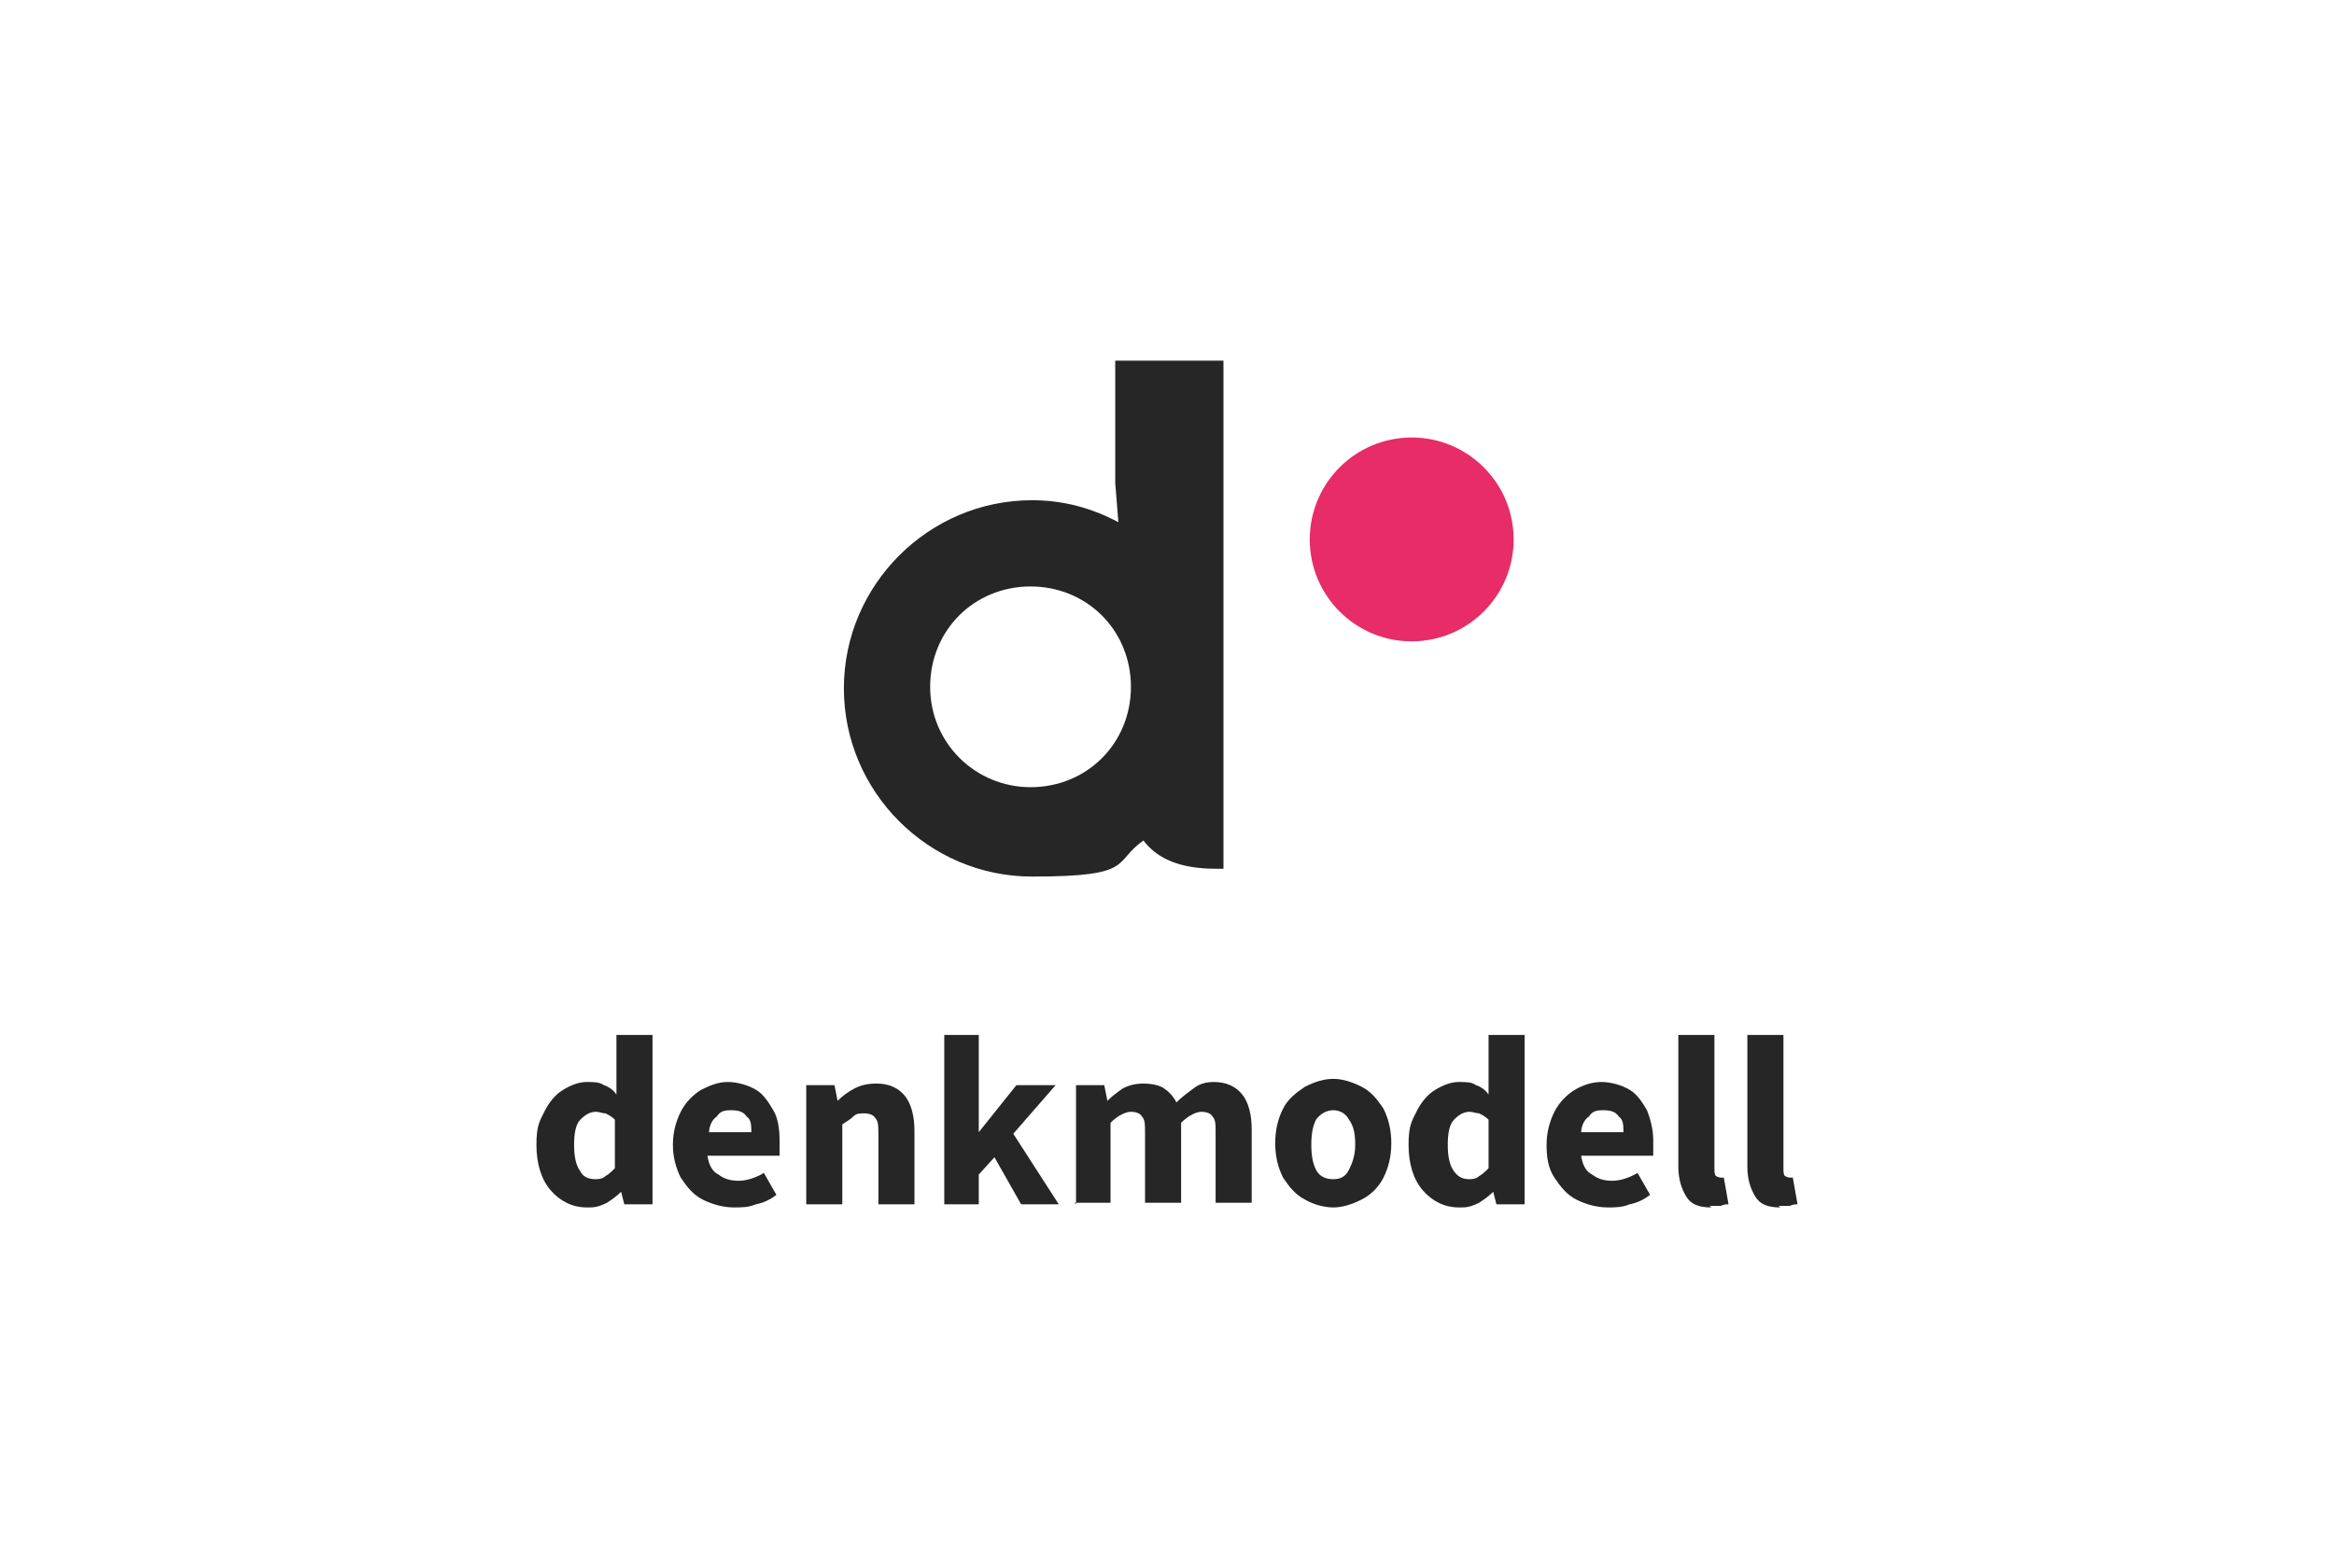
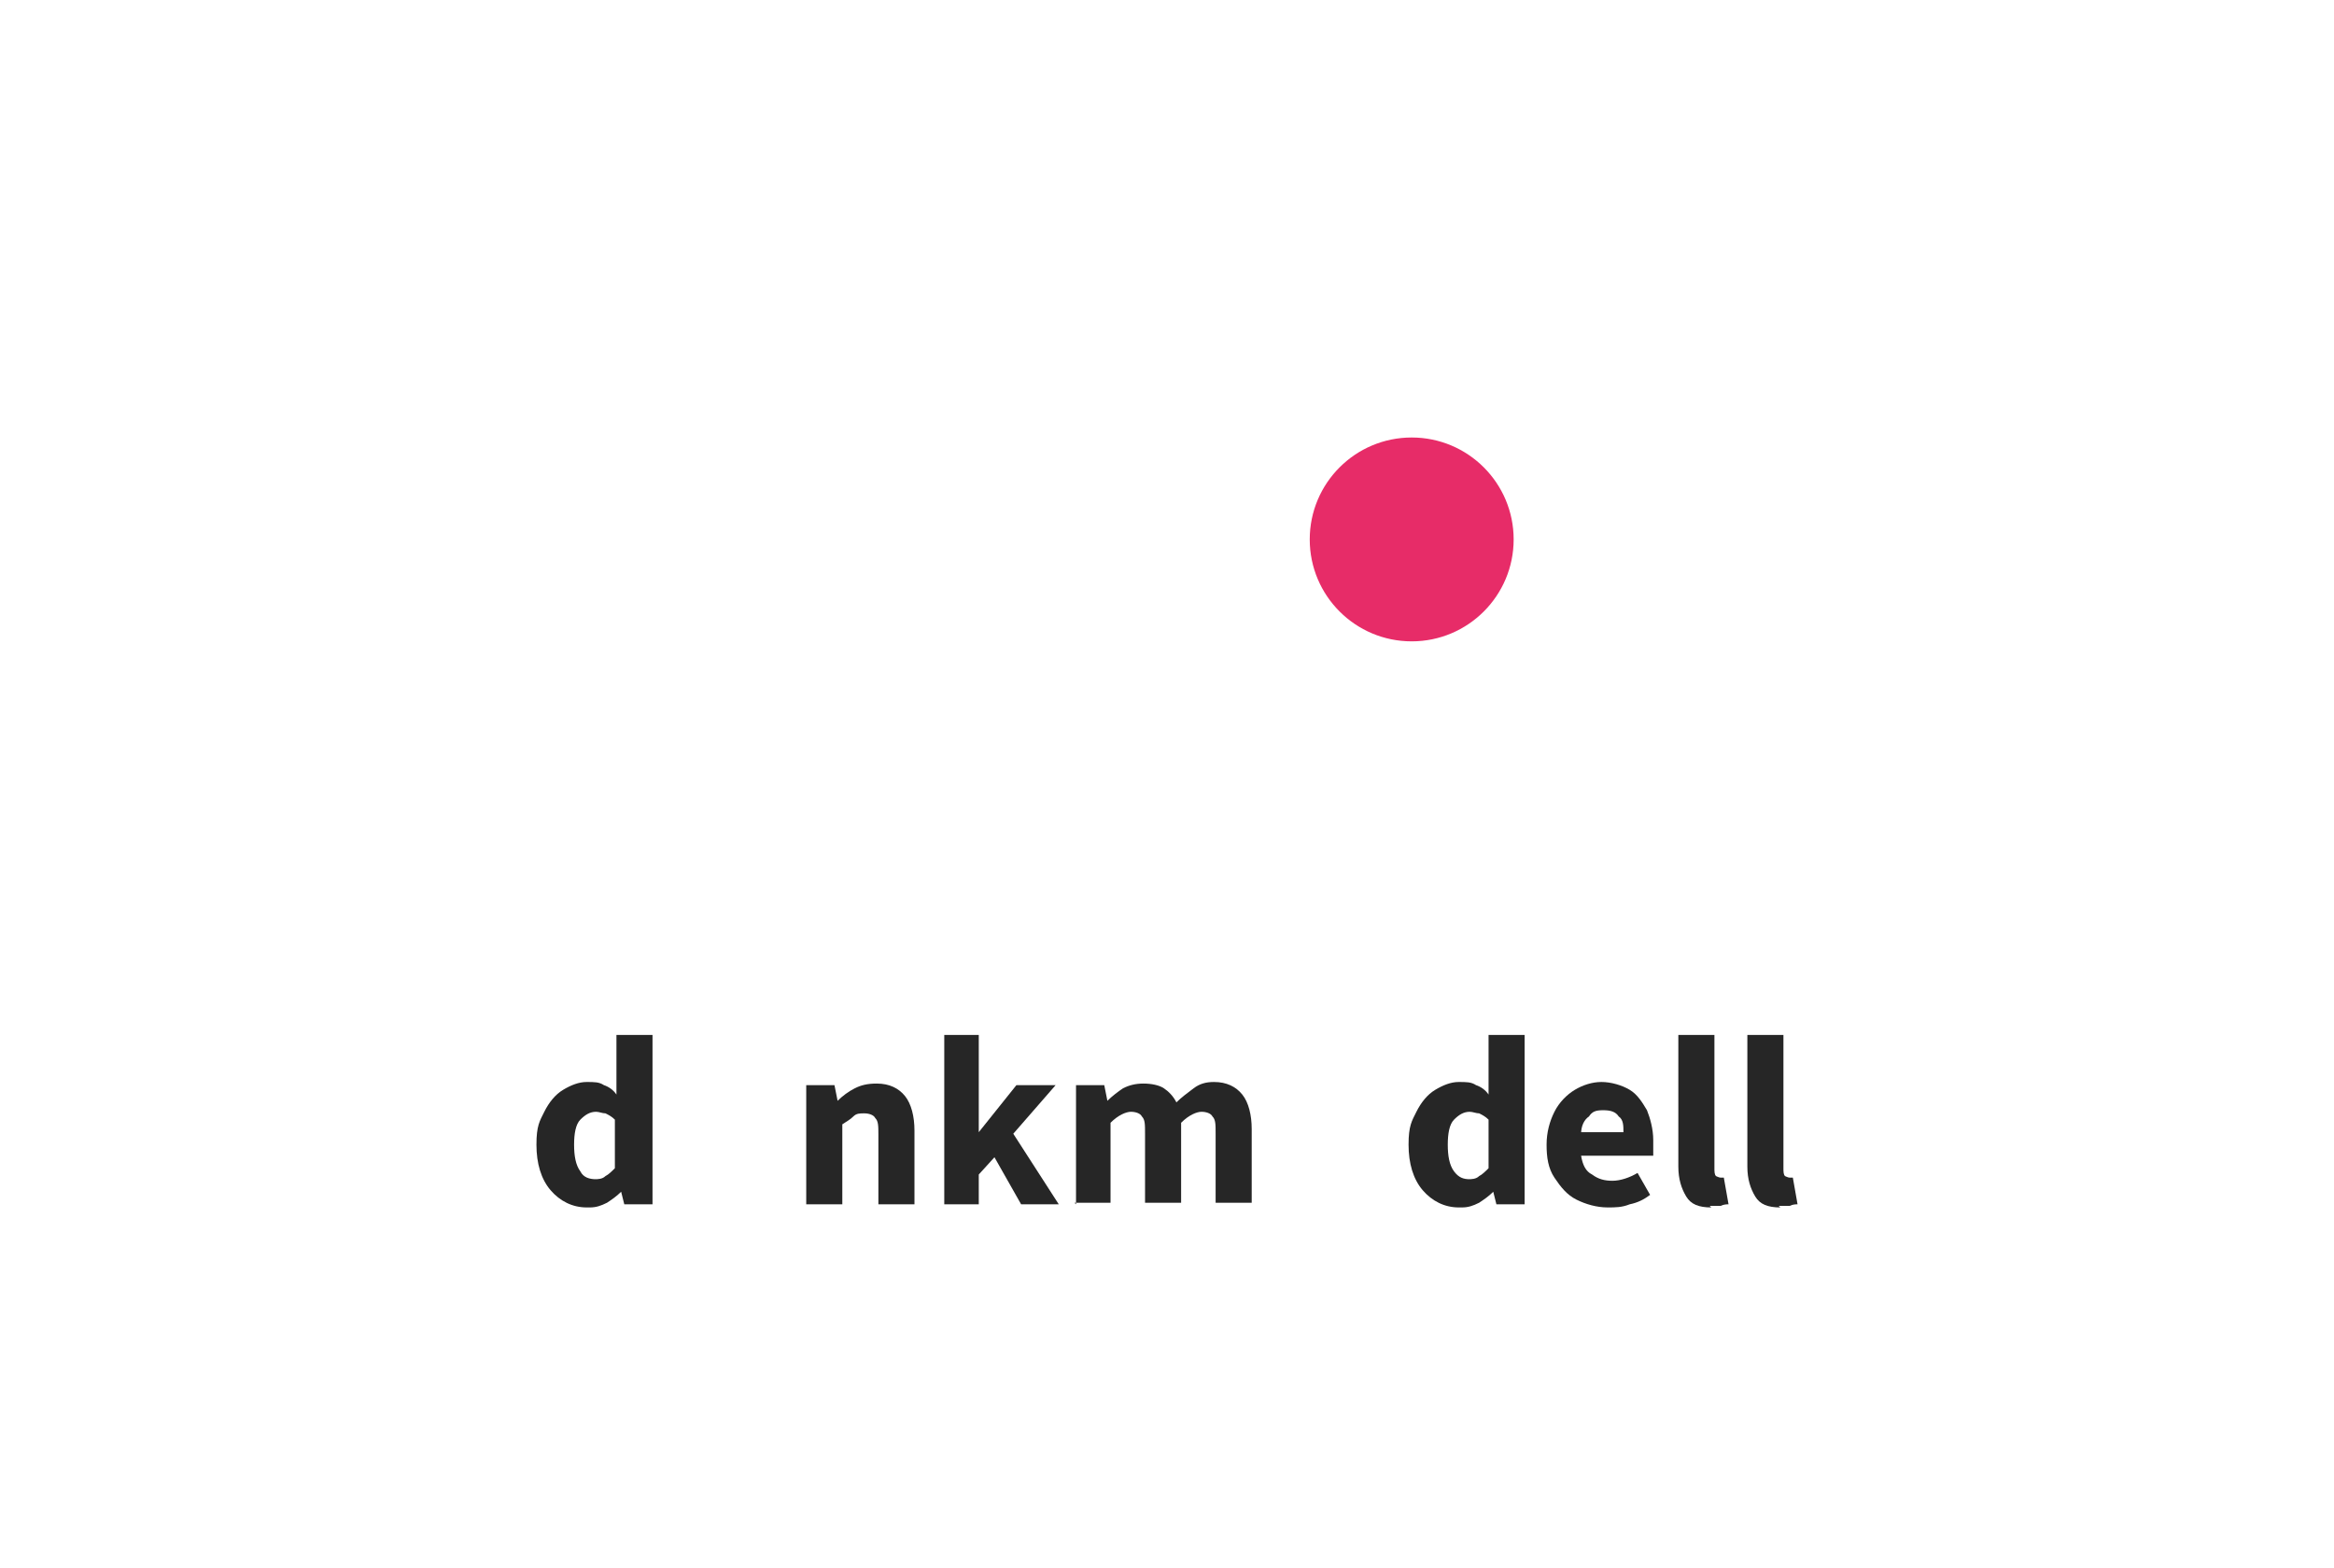
<svg xmlns="http://www.w3.org/2000/svg" viewBox="0 0 148.8 100">
  <defs>
    <style>
      .cls-1 {
        fill: #262626;
      }

      .cls-2 {
        fill: #e72c68;
      }
    </style>
  </defs>
  <g>
    <g id="Layer_1">
      <g>
        <path class="cls-1" d="M37.4,77c-.9,0-1.7-.4-2.3-1.1-.6-.7-.9-1.7-.9-2.9s.2-1.5.5-2.1c.3-.6.7-1.1,1.2-1.4.5-.3,1-.5,1.5-.5s.8,0,1.1.2c.3.1.6.3.8.6v-1.2c0,0,0-2.6,0-2.6h2.3v10.8h-1.8l-.2-.8h0c-.3.3-.6.5-.9.7-.4.2-.7.3-1.1.3h0ZM37.9,75.2c.2,0,.5,0,.7-.2.2-.1.4-.3.6-.5v-3.1c-.2-.2-.4-.3-.6-.4-.2,0-.4-.1-.6-.1-.4,0-.7.2-1,.5-.3.3-.4.9-.4,1.6s.1,1.3.4,1.7c.2.4.6.5,1,.5h0Z" />
-         <path class="cls-1" d="M46.8,77c-.7,0-1.4-.2-2-.5-.6-.3-1-.8-1.4-1.4-.3-.6-.5-1.3-.5-2.1s.2-1.5.5-2.1c.3-.6.8-1.1,1.3-1.4.6-.3,1.1-.5,1.7-.5s1.3.2,1.8.5c.5.3.8.8,1.1,1.3s.4,1.2.4,1.9,0,.4,0,.6c0,.2,0,.3,0,.4h-4.6c.1.6.3,1,.7,1.2.4.3.8.4,1.3.4s1.1-.2,1.6-.5l.8,1.4c-.4.3-.8.5-1.3.6-.5.2-.9.2-1.4.2h0ZM45.2,72.2h2.7c0-.4,0-.8-.3-1-.2-.3-.5-.4-1-.4s-.7.1-.9.4c-.3.2-.5.6-.5,1.1h0Z" />
        <path class="cls-1" d="M51.4,76.8v-7.6h1.8l.2,1h0c.3-.3.7-.6,1.1-.8.4-.2.8-.3,1.4-.3.8,0,1.4.3,1.8.8s.6,1.3.6,2.2v4.7h-2.3v-4.4c0-.6,0-.9-.2-1.1-.1-.2-.4-.3-.7-.3s-.5,0-.7.2-.4.3-.7.5v5.1h-2.3,0Z" />
        <path class="cls-1" d="M60.2,76.8v-10.8h2.2v6.2h0l2.4-3h2.5l-2.7,3.1,2.9,4.5h-2.4l-1.7-3-1,1.1v1.9h-2.2Z" />
        <path class="cls-1" d="M68.6,76.8v-7.6h1.8l.2,1h0c.3-.3.7-.6,1-.8.4-.2.8-.3,1.3-.3s1,.1,1.3.3c.3.2.6.5.8.9.3-.3.7-.6,1.1-.9.4-.3.8-.4,1.3-.4.8,0,1.4.3,1.8.8.4.5.6,1.3.6,2.2v4.7h-2.3v-4.4c0-.6,0-.9-.2-1.1-.1-.2-.4-.3-.7-.3s-.8.2-1.3.7v5.1h-2.3v-4.4c0-.6,0-.9-.2-1.1-.1-.2-.4-.3-.7-.3s-.8.2-1.3.7v5.1h-2.3,0Z" />
-         <path class="cls-1" d="M85,77c-.6,0-1.3-.2-1.8-.5-.6-.3-1-.8-1.4-1.4-.3-.6-.5-1.3-.5-2.2s.2-1.6.5-2.2c.3-.6.8-1,1.4-1.4.6-.3,1.2-.5,1.8-.5s1.2.2,1.8.5c.6.3,1,.8,1.4,1.4.3.6.5,1.3.5,2.2s-.2,1.6-.5,2.2c-.3.6-.8,1.1-1.4,1.4-.6.3-1.2.5-1.8.5ZM85,75.2c.5,0,.8-.2,1-.6.2-.4.4-.9.4-1.6s-.1-1.2-.4-1.6c-.2-.4-.6-.6-1-.6s-.8.2-1.1.6c-.2.4-.3.9-.3,1.6s.1,1.2.3,1.6c.2.4.6.6,1.1.6Z" />
        <path class="cls-1" d="M93,77c-.9,0-1.7-.4-2.3-1.1-.6-.7-.9-1.7-.9-2.9s.2-1.5.5-2.1.7-1.1,1.2-1.4c.5-.3,1-.5,1.5-.5s.8,0,1.1.2c.3.1.6.3.8.6v-1.2c0,0,0-2.6,0-2.6h2.3v10.8h-1.8l-.2-.8h0c-.3.3-.6.5-.9.7-.4.2-.7.3-1.1.3h0ZM93.6,75.2c.2,0,.5,0,.7-.2.2-.1.4-.3.6-.5v-3.1c-.2-.2-.4-.3-.6-.4-.2,0-.4-.1-.6-.1-.4,0-.7.2-1,.5-.3.3-.4.9-.4,1.6s.1,1.3.4,1.7.6.5,1,.5h0Z" />
        <path class="cls-1" d="M102.5,77c-.7,0-1.4-.2-2-.5-.6-.3-1-.8-1.4-1.4s-.5-1.3-.5-2.1.2-1.5.5-2.1c.3-.6.8-1.1,1.3-1.4s1.1-.5,1.7-.5,1.3.2,1.8.5c.5.3.8.8,1.1,1.3.2.5.4,1.2.4,1.9s0,.4,0,.6c0,.2,0,.3,0,.4h-4.6c.1.6.3,1,.7,1.2.4.3.8.4,1.3.4s1.1-.2,1.6-.5l.8,1.4c-.4.3-.8.5-1.3.6-.5.2-.9.2-1.4.2h0ZM100.8,72.2h2.7c0-.4,0-.8-.3-1-.2-.3-.5-.4-1-.4s-.7.1-.9.4c-.3.2-.5.6-.5,1.1h0Z" />
        <path class="cls-1" d="M109.1,77c-.8,0-1.3-.2-1.6-.7-.3-.5-.5-1.1-.5-1.9v-8.4h2.3v8.5c0,.2,0,.4.1.5,0,0,.2.1.3.1s0,0,.1,0c0,0,0,0,.1,0l.3,1.7c-.1,0-.3,0-.5.1-.2,0-.4,0-.7,0h0Z" />
        <path class="cls-1" d="M113.5,77c-.8,0-1.3-.2-1.6-.7-.3-.5-.5-1.1-.5-1.9v-8.4h2.3v8.5c0,.2,0,.4.1.5,0,0,.2.1.3.1s0,0,.1,0c0,0,0,0,.1,0l.3,1.7c-.1,0-.3,0-.5.1-.2,0-.4,0-.7,0h0Z" />
      </g>
-       <path class="cls-1" d="M77.9,23h-6.8v7.8l.2,2.5c-1.7-.9-3.5-1.4-5.5-1.4-6.6,0-12,5.4-12,12s5.4,12,12,12,5.1-.9,7.1-2.3c.9,1.2,2.4,1.8,4.6,1.8s.4,0,.5,0V23ZM65.7,50.2c-3.5,0-6.4-2.8-6.4-6.4s2.8-6.4,6.4-6.4,6.4,2.8,6.4,6.4-2.8,6.4-6.4,6.4Z" />
      <circle class="cls-2" cx="90" cy="34.4" r="6.5" />
    </g>
  </g>
</svg>